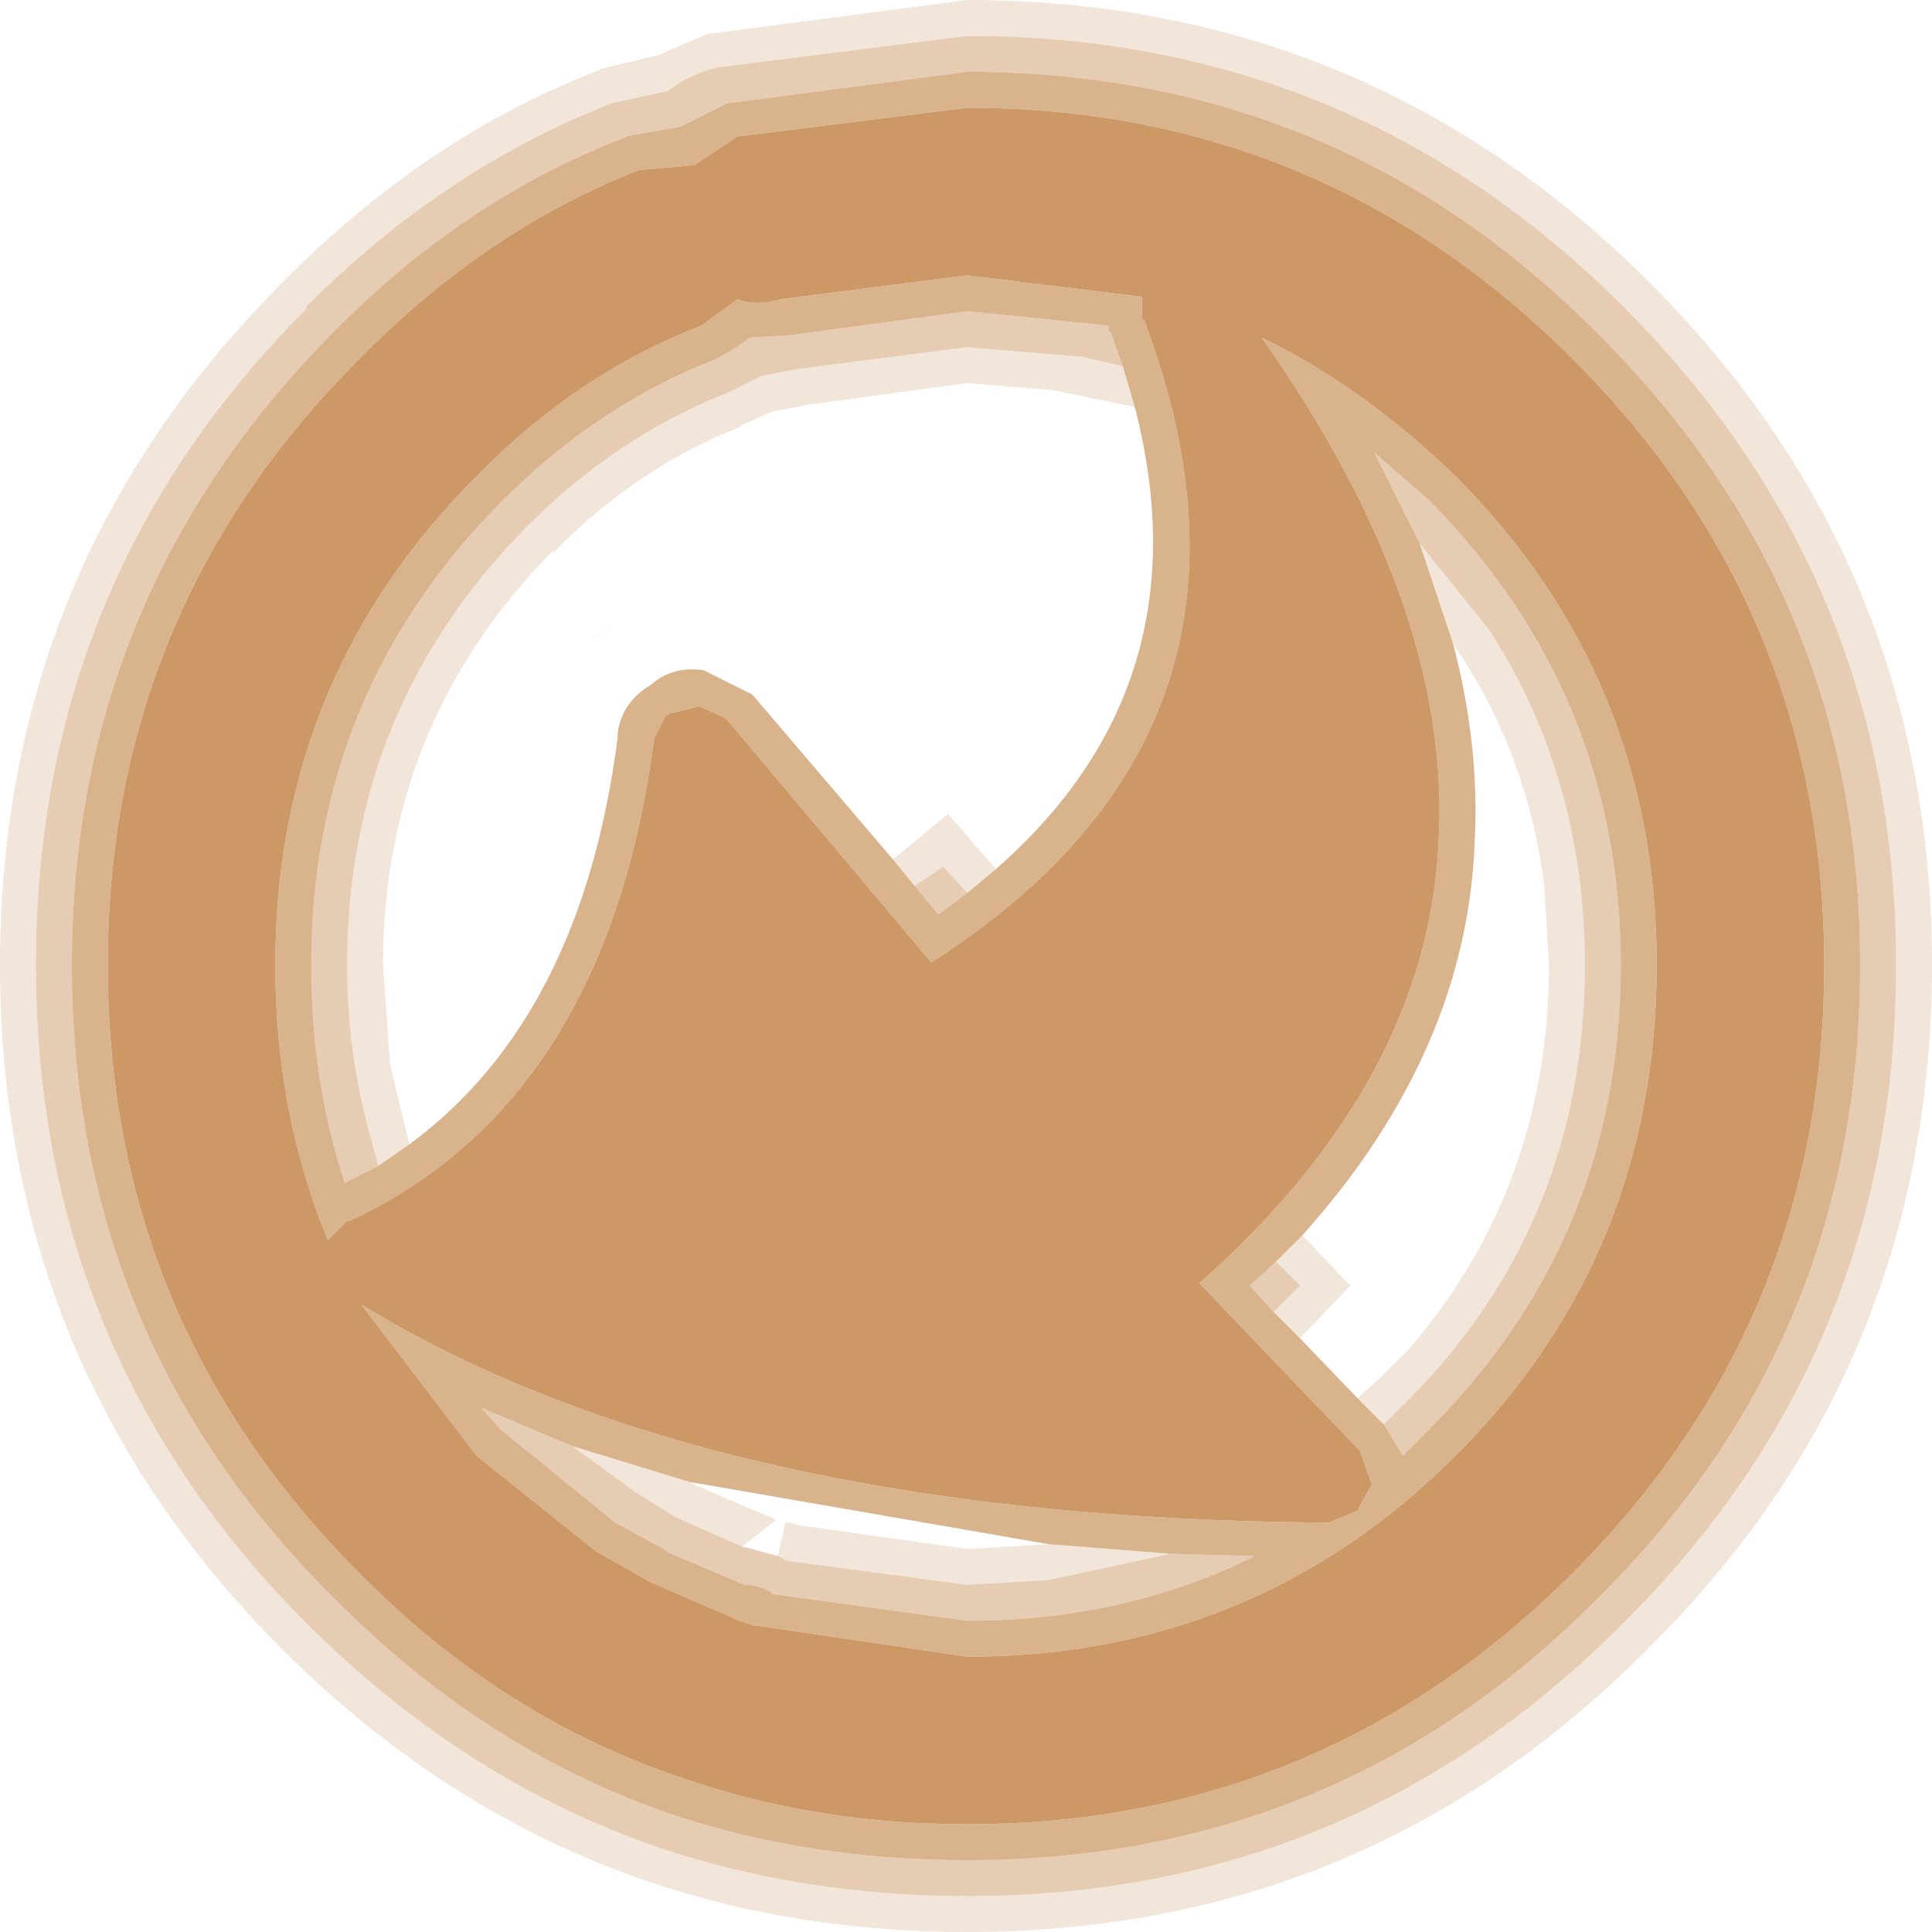
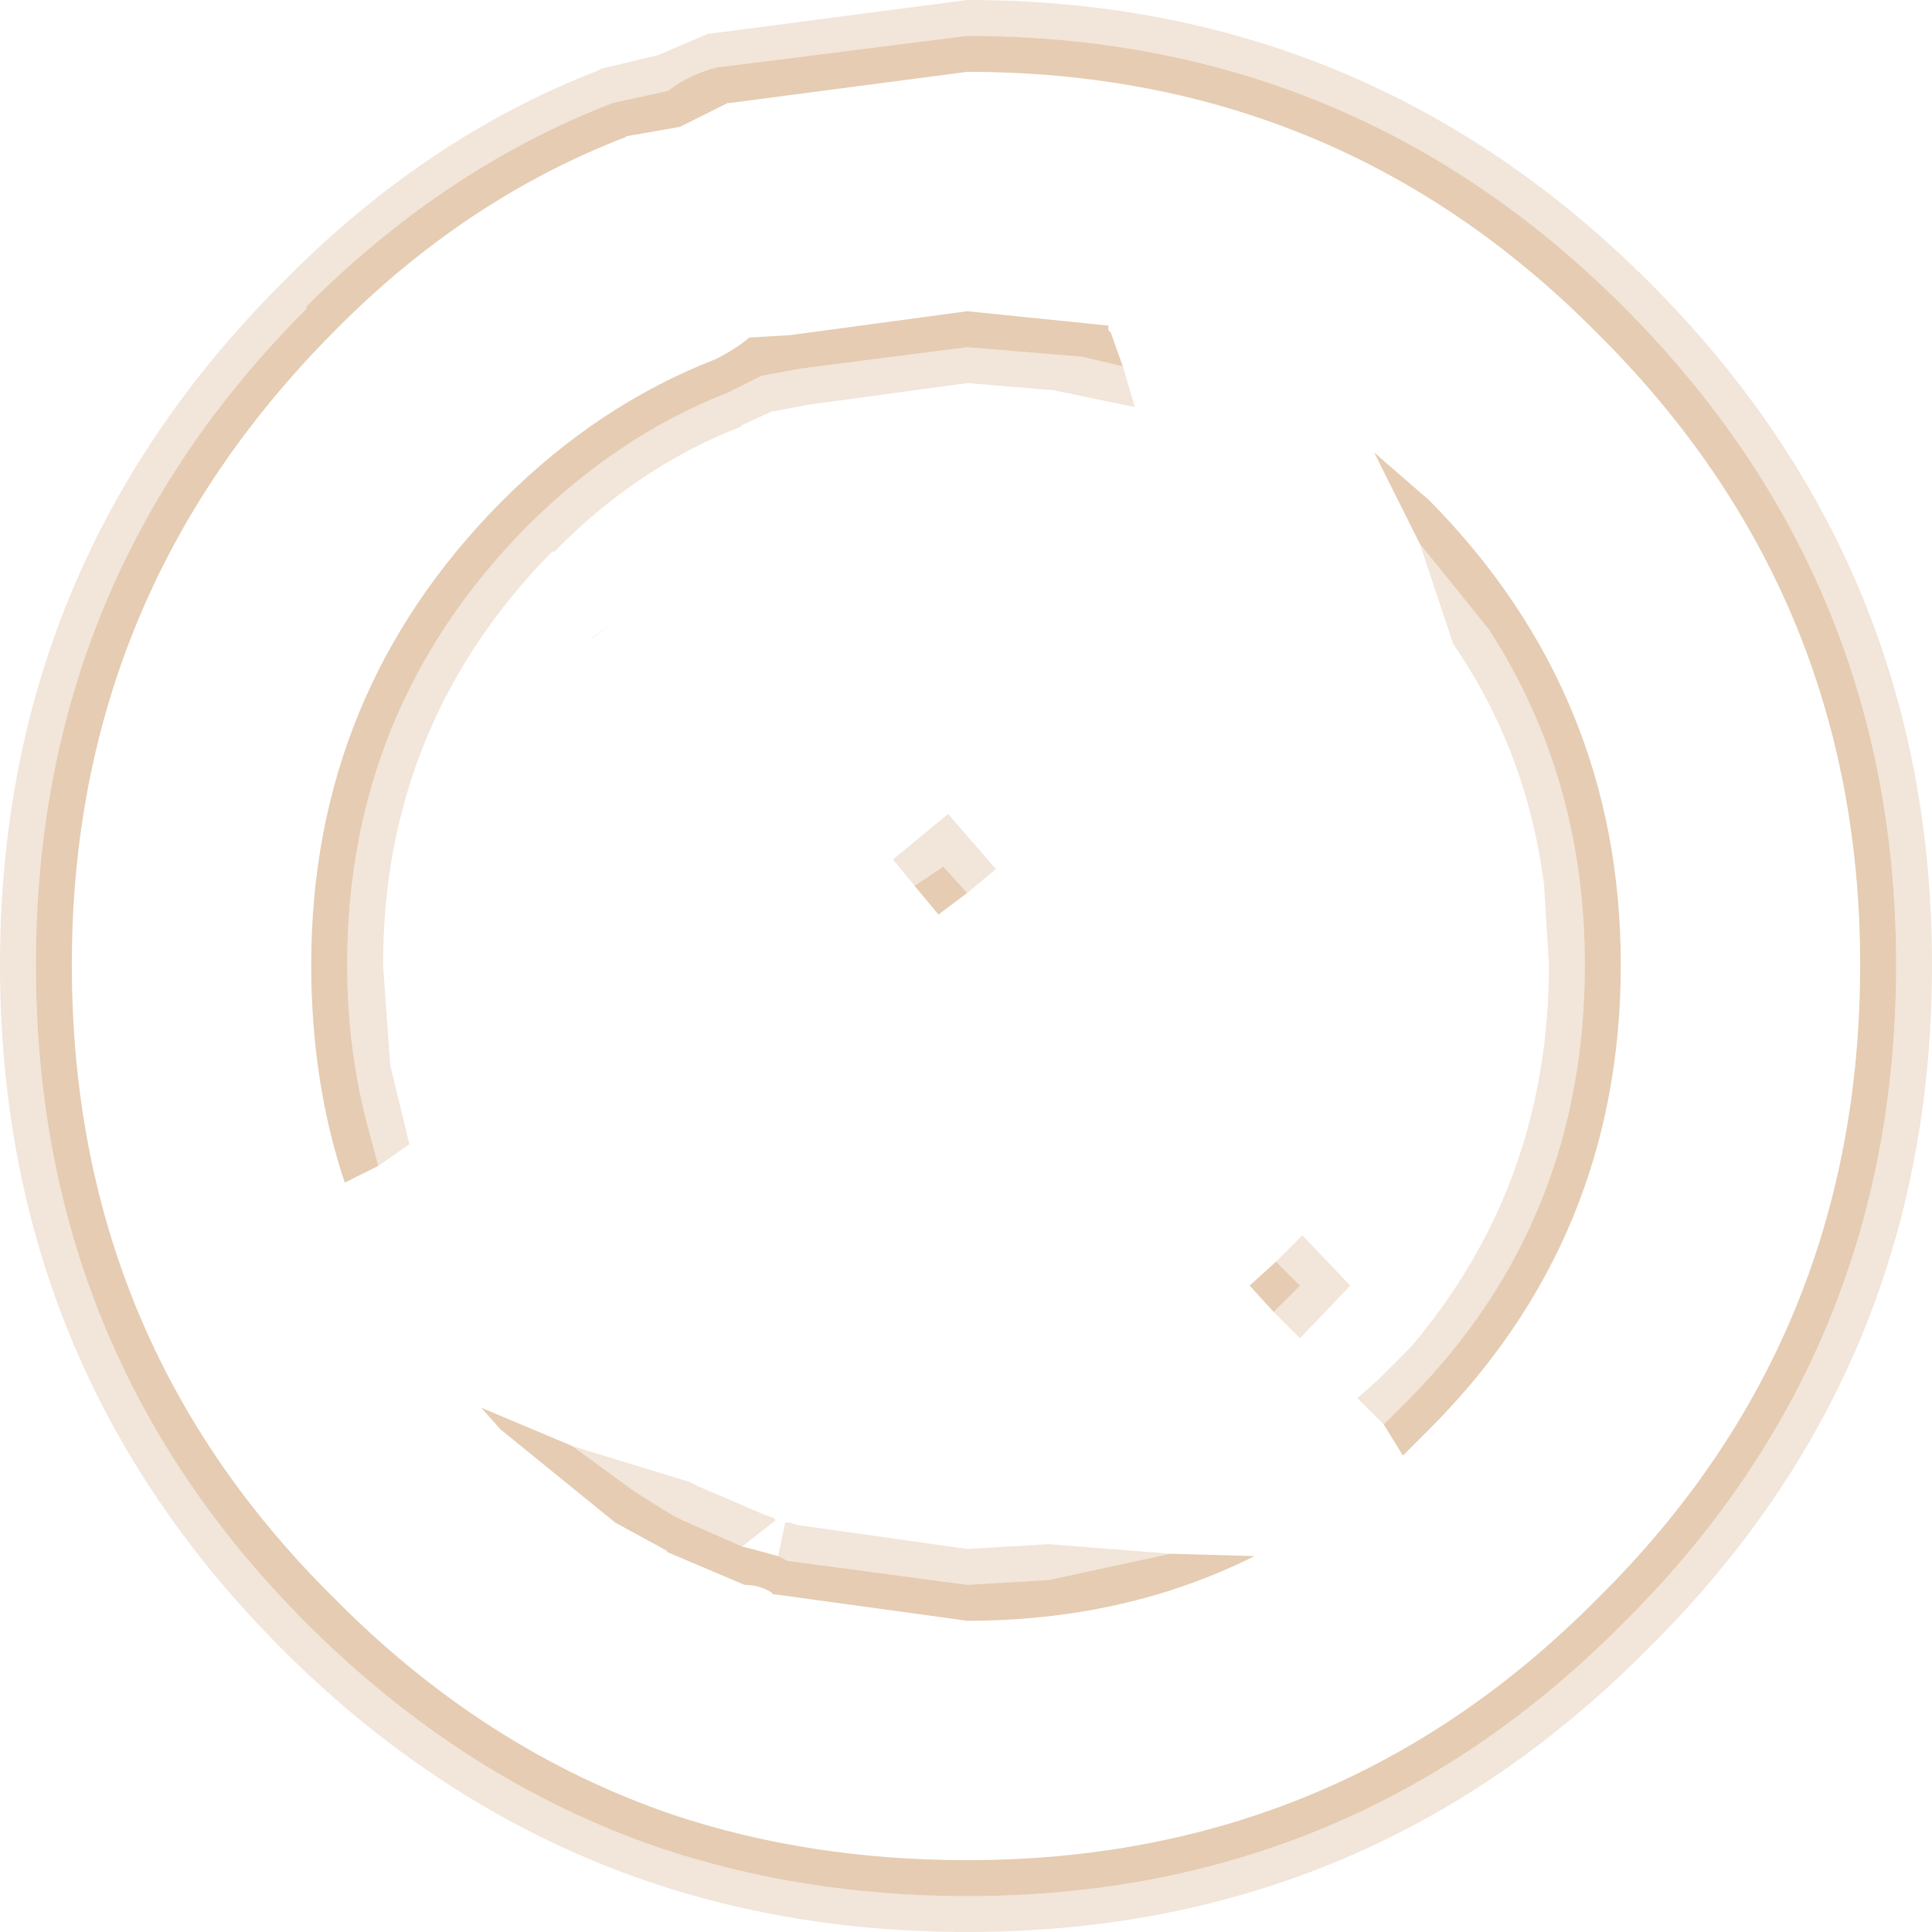
<svg xmlns="http://www.w3.org/2000/svg" height="40.35px" width="40.35px">
  <g transform="matrix(1.0, 0.0, 0.0, 1.0, 19.35, 18.05)">
    <path d="M-5.4 -16.15 L-6.55 -15.9 Q-10.05 -14.55 -12.95 -11.65 L-12.95 -11.6 Q-18.6 -5.95 -18.6 2.1 -18.6 10.2 -12.95 15.85 -9.65 19.15 -5.55 20.55 -2.55 21.55 0.85 21.55 8.9 21.55 14.55 15.85 20.25 10.2 20.25 2.1 20.25 -5.95 14.55 -11.65 8.9 -17.3 0.85 -17.3 L-4.3 -16.65 -4.35 -16.65 Q-4.95 -16.5 -5.4 -16.15 M-6.85 -16.6 L-5.6 -16.9 -4.55 -17.35 -4.5 -17.35 0.85 -18.05 Q9.2 -18.05 15.1 -12.15 21.0 -6.25 21.0 2.1 21.0 10.5 15.1 16.35 L15.05 16.4 Q9.2 22.3 0.85 22.3 -2.7 22.3 -5.8 21.25 -10.05 19.8 -13.45 16.4 -19.35 10.5 -19.35 2.1 -19.35 -6.25 -13.45 -12.15 -10.45 -15.2 -6.8 -16.6 L-6.85 -16.6 M4.35 -9.55 L2.65 -9.9 0.85 -10.05 -2.45 -9.6 -3.25 -9.45 -3.9 -9.15 -3.85 -9.15 Q-6.05 -8.3 -7.8 -6.5 L-7.8 -6.55 Q-11.35 -2.95 -11.35 2.1 L-11.2 4.2 -10.8 5.85 -11.45 6.3 -11.65 5.55 Q-12.1 3.9 -12.1 2.1 -12.1 -3.25 -8.35 -7.05 -6.45 -8.95 -4.15 -9.85 L-3.45 -10.2 -2.65 -10.35 0.85 -10.8 3.25 -10.6 4.1 -10.4 4.35 -9.55 M-0.7 -0.1 L0.45 -1.05 1.45 0.1 0.85 0.6 0.35 0.05 -0.25 0.45 -0.7 -0.1 M-7.0 -4.7 L-6.95 -4.75 -6.6 -5.0 -7.0 -4.7 M11.0 -4.6 L10.3 -6.7 11.75 -4.9 Q13.75 -1.8 13.75 2.1 13.75 7.45 10.1 11.15 L10.0 11.25 9.95 11.3 9.55 11.7 9.0 11.15 9.45 10.75 10.1 10.1 Q13.0 6.7 13.0 2.1 L12.9 0.45 Q12.55 -2.35 11.0 -4.6 M7.8 9.9 L7.25 9.35 7.8 8.8 7.3 8.3 7.85 7.75 8.85 8.8 7.8 9.9 M5.1 14.4 L2.55 14.95 0.85 15.05 -2.9 14.55 -3.1 14.45 -2.95 13.75 -2.9 13.75 -2.85 13.75 -2.7 13.8 0.85 14.3 2.55 14.2 5.1 14.4 M-3.85 14.25 L-5.1 13.7 -5.3 13.6 -6.1 13.1 -7.4 12.15 -4.95 12.9 -4.75 13.0 -3.35 13.6 -3.2 13.65 -3.15 13.7 -3.85 14.25" fill="#cc9966" fill-opacity="0.247" fill-rule="evenodd" stroke="none" />
-     <path d="M-6.3 -15.2 L-5.15 -15.4 -4.15 -15.9 -4.1 -15.9 0.85 -16.55 Q8.6 -16.55 14.0 -11.1 19.5 -5.65 19.5 2.1 19.5 9.9 14.05 15.3 L14.0 15.35 Q8.6 20.8 0.85 20.8 -2.45 20.8 -5.3 19.85 -9.25 18.5 -12.4 15.3 -17.85 9.9 -17.85 2.1 -17.85 -5.6 -12.4 -11.1 -9.65 -13.9 -6.25 -15.2 L-6.3 -15.2 M-3.95 -15.2 L-4.85 -14.6 -6.0 -14.5 Q-9.2 -13.25 -11.85 -10.55 -17.1 -5.3 -17.1 2.1 -17.1 9.55 -11.85 14.8 -8.85 17.85 -5.05 19.1 -2.3 20.05 0.85 20.05 8.25 20.05 13.5 14.8 18.75 9.55 18.75 2.1 18.75 -5.3 13.5 -10.55 8.25 -15.8 0.85 -15.8 L-3.95 -15.2 M4.35 -9.55 L4.1 -10.4 3.85 -11.1 3.8 -11.15 3.8 -11.25 0.85 -11.55 -2.85 -11.05 -3.7 -11.0 Q-4.0 -10.75 -4.4 -10.55 -6.85 -9.6 -8.85 -7.6 L-8.9 -7.55 Q-12.85 -3.55 -12.85 2.1 -12.85 4.55 -12.15 6.65 L-11.45 6.3 -10.8 5.85 Q-7.2 3.2 -6.45 -2.65 L-6.45 -2.75 Q-6.35 -3.4 -5.75 -3.75 -5.3 -4.15 -4.65 -4.05 L-3.65 -3.55 -3.6 -3.5 -0.7 -0.1 -0.25 0.45 0.25 1.05 0.85 0.6 1.45 0.1 Q5.85 -3.75 4.35 -9.55 M-4.7 -11.25 L-3.95 -11.8 Q-3.55 -11.65 -3.05 -11.8 L0.85 -12.3 4.5 -11.85 4.5 -11.4 4.55 -11.35 Q7.75 -2.85 0.1 2.05 L-4.15 -3.0 -4.2 -3.05 -4.75 -3.3 -5.35 -3.15 -5.45 -3.1 -5.7 -2.6 -5.7 -2.55 Q-6.7 4.95 -12.05 7.45 L-12.1 7.45 -12.5 7.85 Q-13.6 5.2 -13.6 2.1 -13.6 -3.9 -9.4 -8.1 -7.3 -10.25 -4.7 -11.25 M11.0 -4.6 Q11.55 -2.5 11.45 -0.5 11.3 3.9 7.85 7.75 L7.3 8.3 6.75 8.8 7.25 9.35 7.8 9.9 9.0 11.15 9.55 11.7 9.6 11.75 9.55 11.7 9.95 12.35 10.5 11.8 Q14.5 7.8 14.5 2.1 14.5 -3.55 10.5 -7.6 L9.35 -8.6 10.3 -6.7 11.0 -4.6 M7.0 -11.0 Q9.15 -9.95 11.05 -8.1 15.25 -3.9 15.25 2.1 15.25 8.15 11.05 12.35 6.85 16.55 0.85 16.55 L-3.55 15.9 -3.6 15.9 -3.9 15.8 -5.75 15.0 -6.9 14.35 -9.4 12.35 -11.8 9.2 Q-4.5 13.65 8.3 13.75 L8.4 13.75 9.0 13.5 9.3 12.95 9.05 12.25 5.7 8.75 Q10.5 4.5 10.7 -0.55 10.95 -5.4 7.0 -11.0 M-7.4 12.15 L-9.3 11.35 -8.9 11.8 -6.5 13.75 -5.4 14.35 -5.45 14.35 -3.8 15.05 Q-3.5 15.05 -3.25 15.2 L-3.2 15.25 -3.15 15.25 0.85 15.8 Q4.15 15.8 6.85 14.45 L5.1 14.4 2.55 14.2 -4.95 12.9 -7.4 12.15" fill="#cc9966" fill-opacity="0.749" fill-rule="evenodd" stroke="none" />
    <path d="M-5.4 -16.15 Q-4.95 -16.5 -4.35 -16.65 L-4.3 -16.65 0.85 -17.3 Q8.9 -17.3 14.55 -11.65 20.25 -5.95 20.25 2.1 20.25 10.2 14.55 15.85 8.9 21.55 0.85 21.55 -2.55 21.55 -5.55 20.55 -9.65 19.15 -12.95 15.85 -18.6 10.2 -18.6 2.1 -18.6 -5.95 -12.95 -11.6 L-12.95 -11.65 Q-10.05 -14.55 -6.55 -15.9 L-5.4 -16.15 M-6.3 -15.2 L-6.25 -15.2 Q-9.65 -13.9 -12.4 -11.1 -17.85 -5.6 -17.85 2.1 -17.85 9.9 -12.4 15.3 -9.25 18.5 -5.3 19.85 -2.45 20.8 0.85 20.8 8.6 20.8 14.0 15.35 L14.05 15.3 Q19.5 9.9 19.5 2.1 19.5 -5.65 14.0 -11.1 8.6 -16.55 0.85 -16.55 L-4.1 -15.9 -4.15 -15.9 -5.15 -15.4 -6.3 -15.2 M4.1 -10.4 L3.25 -10.6 0.85 -10.8 -2.65 -10.35 -3.45 -10.2 -4.15 -9.85 Q-6.45 -8.95 -8.35 -7.05 -12.1 -3.25 -12.1 2.1 -12.1 3.9 -11.65 5.55 L-11.45 6.3 -12.15 6.65 Q-12.85 4.55 -12.85 2.1 -12.85 -3.55 -8.9 -7.55 L-8.85 -7.6 Q-6.85 -9.6 -4.4 -10.55 -4.0 -10.75 -3.7 -11.0 L-2.85 -11.05 0.85 -11.55 3.8 -11.25 3.8 -11.15 3.85 -11.1 4.1 -10.4 M-6.25 -4.35 L-6.2 -4.4 -6.45 -4.15 -6.25 -4.35 M10.3 -6.7 L9.35 -8.6 10.5 -7.6 Q14.5 -3.55 14.5 2.1 14.5 7.8 10.5 11.8 L9.95 12.35 9.55 11.7 9.6 11.75 9.55 11.7 9.95 11.3 10.0 11.25 10.1 11.15 Q13.75 7.45 13.75 2.1 13.75 -1.8 11.75 -4.9 L10.3 -6.7 M7.25 9.35 L6.75 8.8 7.3 8.3 7.8 8.8 7.25 9.35 M0.85 0.6 L0.25 1.05 -0.25 0.45 0.35 0.05 0.85 0.6 M5.1 14.4 L6.85 14.45 Q4.15 15.8 0.85 15.8 L-3.15 15.25 -3.2 15.25 -3.25 15.2 Q-3.5 15.05 -3.8 15.05 L-5.45 14.35 -5.4 14.35 -6.5 13.75 -8.9 11.8 -9.3 11.35 -7.4 12.15 -6.1 13.1 -5.3 13.6 -5.1 13.7 -3.85 14.25 -3.65 14.3 -3.1 14.45 -2.9 14.55 0.85 15.05 2.55 14.95 5.1 14.4" fill="#cc9966" fill-opacity="0.498" fill-rule="evenodd" stroke="none" />
-     <path d="M-3.95 -15.2 L0.85 -15.8 Q8.25 -15.8 13.5 -10.55 18.75 -5.3 18.75 2.1 18.75 9.55 13.5 14.8 8.25 20.05 0.85 20.05 -2.3 20.05 -5.05 19.1 -8.85 17.85 -11.85 14.8 -17.1 9.55 -17.1 2.1 -17.1 -5.3 -11.85 -10.55 -9.2 -13.25 -6.0 -14.5 L-4.85 -14.6 -3.95 -15.2 M-4.7 -11.25 Q-7.3 -10.25 -9.4 -8.1 -13.6 -3.9 -13.6 2.1 -13.6 5.2 -12.5 7.85 L-12.1 7.45 -12.05 7.45 Q-6.7 4.95 -5.7 -2.55 L-5.7 -2.6 -5.45 -3.1 -5.35 -3.15 -4.75 -3.3 -4.2 -3.05 -4.15 -3.0 0.1 2.05 Q7.75 -2.85 4.55 -11.35 L4.5 -11.4 4.5 -11.85 0.85 -12.3 -3.05 -11.8 Q-3.55 -11.65 -3.95 -11.8 L-4.7 -11.25 M7.0 -11.0 Q10.95 -5.4 10.7 -0.55 10.5 4.5 5.7 8.75 L9.05 12.25 9.3 12.95 9.0 13.5 8.4 13.75 8.3 13.75 Q-4.5 13.65 -11.8 9.2 L-9.4 12.35 -6.9 14.35 -5.75 15.0 -3.9 15.8 -3.6 15.9 -3.55 15.9 0.85 16.55 Q6.85 16.55 11.05 12.35 15.25 8.15 15.25 2.1 15.25 -3.9 11.05 -8.1 9.15 -9.95 7.0 -11.0" fill="#cc9966" fill-rule="evenodd" stroke="none" />
  </g>
</svg>